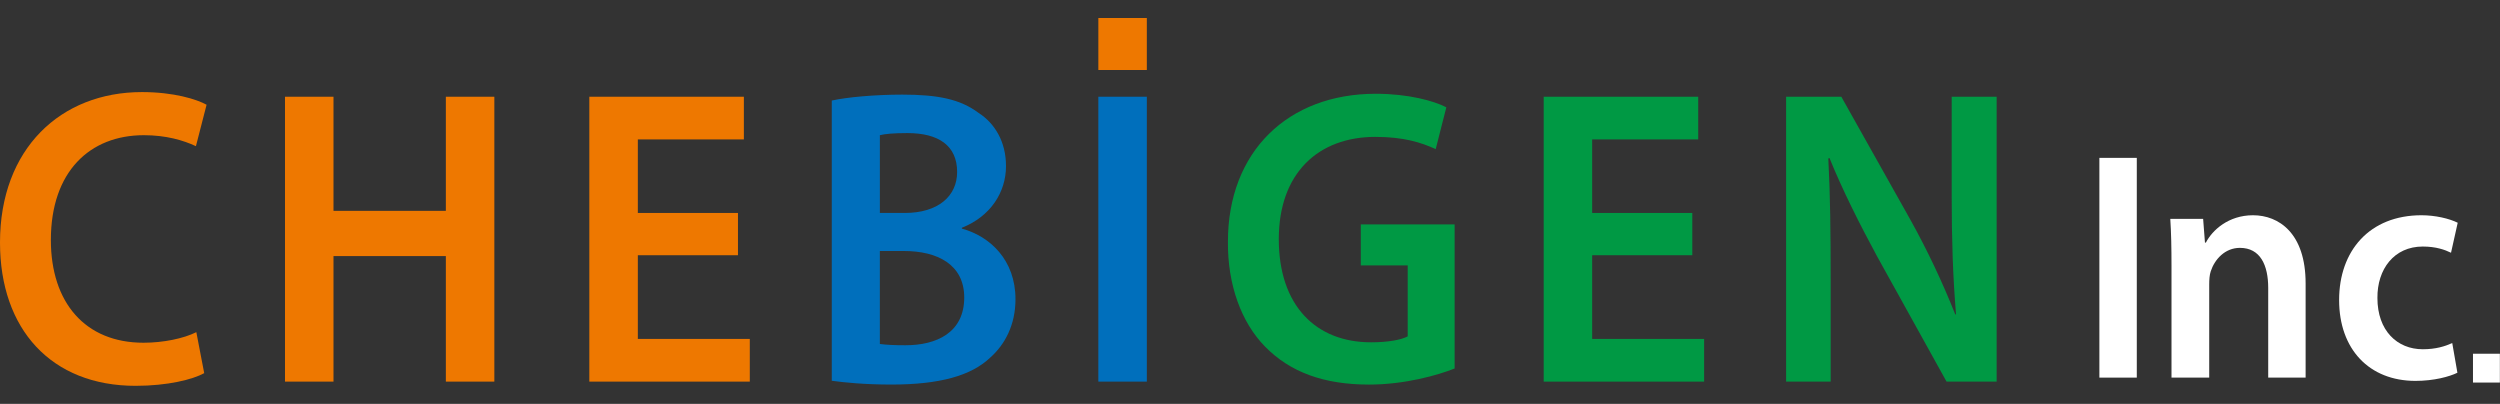
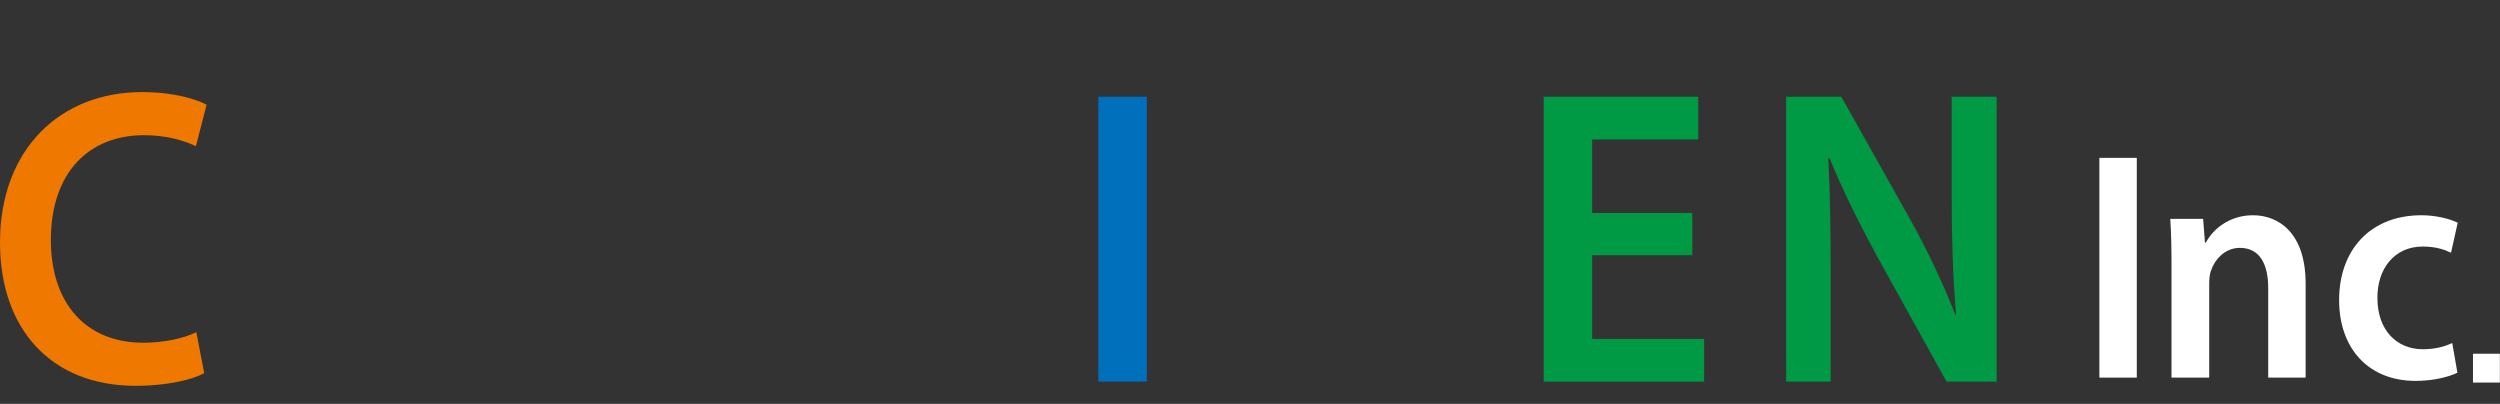
<svg xmlns="http://www.w3.org/2000/svg" width="130" height="21" viewBox="0 0 130 21" fill="none">
  <rect x="0" y="0" width="130" height="21" fill="#333333" stroke="none" />
  <g clip-path="url(#clip0_1356_300)">
    <path d="M10.619 19.404C10.024 19.734 8.712 20.063 7.052 20.063C2.665 20.063 0 17.119 0 12.613C0 7.733 3.157 4.788 7.38 4.788C9.04 4.788 10.229 5.162 10.742 5.447L10.188 7.601C9.532 7.294 8.631 7.03 7.482 7.03C4.674 7.03 2.645 8.92 2.645 12.481C2.645 15.733 4.428 17.822 7.462 17.822C8.487 17.822 9.553 17.602 10.209 17.272L10.619 19.404L10.619 19.404Z" fill="#EE7800" />
-     <path d="M17.342 5.03V10.964H23.184V5.03H25.706V19.844H23.184V13.316H17.342V19.844H14.82V5.03H17.342Z" fill="#EE7800" />
-     <path d="M38.374 13.272H33.167V17.624H38.989V19.844H30.645V5.03H38.681V7.25H33.167V11.074H38.374V13.272Z" fill="#EE7800" />
-     <path d="M43.252 5.228C44.051 5.052 45.507 4.92 46.921 4.92C48.787 4.92 49.935 5.162 50.878 5.865C51.739 6.415 52.312 7.382 52.312 8.634C52.312 9.997 51.513 11.25 50.017 11.844V11.888C51.472 12.283 52.805 13.514 52.805 15.558C52.805 16.877 52.272 17.91 51.472 18.613C50.488 19.536 48.869 19.997 46.347 19.997C44.953 19.997 43.887 19.888 43.252 19.8V5.228H43.252ZM45.753 11.074H47.044C48.787 11.074 49.771 10.195 49.771 8.942C49.771 7.557 48.787 6.92 47.188 6.92C46.45 6.92 46.019 6.964 45.753 7.03V11.074V11.074ZM45.753 17.887C46.081 17.932 46.511 17.953 47.085 17.953C48.705 17.953 50.14 17.294 50.14 15.47C50.14 13.756 48.746 13.052 47.003 13.052H45.752V17.887H45.753Z" fill="#006FBC" />
-     <path d="M59.635 3.64V0.937H57.114V3.64H59.635Z" fill="#EE7800" />
    <path d="M59.635 5.03V19.844H57.114V5.03H59.635Z" fill="#006FBC" />
-     <path d="M75.64 19.162C74.758 19.514 73.037 19.998 71.191 19.998C68.854 19.998 67.091 19.36 65.78 18.02C64.55 16.767 63.832 14.811 63.852 12.569C63.852 7.887 66.968 4.876 71.54 4.876C73.241 4.876 74.575 5.25 75.209 5.58L74.656 7.755C73.897 7.404 72.975 7.118 71.519 7.118C68.567 7.118 66.497 8.986 66.497 12.437C66.497 15.888 68.424 17.8 71.294 17.8C72.196 17.8 72.873 17.668 73.2 17.492V13.8H70.761V11.668H75.64V19.162H75.64Z" fill="#009944" />
    <path d="M88 13.272H82.793V17.624H88.615V19.844H80.272V5.03H88.308V7.25H82.793V11.074H88V13.272Z" fill="#009944" />
    <path d="M92.878 19.844V5.03H95.748L99.315 11.382C100.237 13.03 101.037 14.745 101.673 16.349H101.714C101.549 14.371 101.488 12.459 101.488 10.195V5.03H103.825V19.844H101.221L97.613 13.338C96.732 11.712 95.81 9.888 95.133 8.217L95.072 8.239C95.174 10.151 95.195 12.107 95.195 14.547V19.844H92.878V19.844Z" fill="#009944" />
    <path d="M111.113 8.209V19.636H109.168V8.209H111.113Z" fill="white" />
    <path d="M112.918 13.838C112.918 12.889 112.902 12.091 112.855 11.38H114.563L114.658 12.617H114.705C115.037 11.973 115.876 11.193 117.156 11.193C118.5 11.193 119.892 12.125 119.892 14.737V19.636H117.947V14.974C117.947 13.787 117.536 12.889 116.476 12.889C115.701 12.889 115.164 13.482 114.958 14.109C114.895 14.296 114.879 14.55 114.879 14.788V19.636H112.918V13.838L112.918 13.838Z" fill="white" />
    <path d="M127.785 19.382C127.374 19.585 126.568 19.806 125.603 19.806C123.2 19.806 121.634 18.161 121.634 15.601C121.634 13.041 123.215 11.193 125.919 11.193C126.631 11.193 127.359 11.362 127.801 11.583L127.453 13.143C127.137 12.99 126.679 12.82 125.983 12.82C124.496 12.82 123.611 13.99 123.626 15.499C123.626 17.195 124.654 18.161 125.983 18.161C126.662 18.161 127.137 18.009 127.517 17.839L127.785 19.382V19.382Z" fill="white" />
    <path d="M129.993 18.394H128.595V19.893H129.993V18.394Z" fill="white" />
  </g>
  <defs>
    <clipPath id="clip0_1356_300">
      <rect width="130" height="19.127" fill="white" transform="translate(0 0.937)" />
    </clipPath>
  </defs>
</svg>